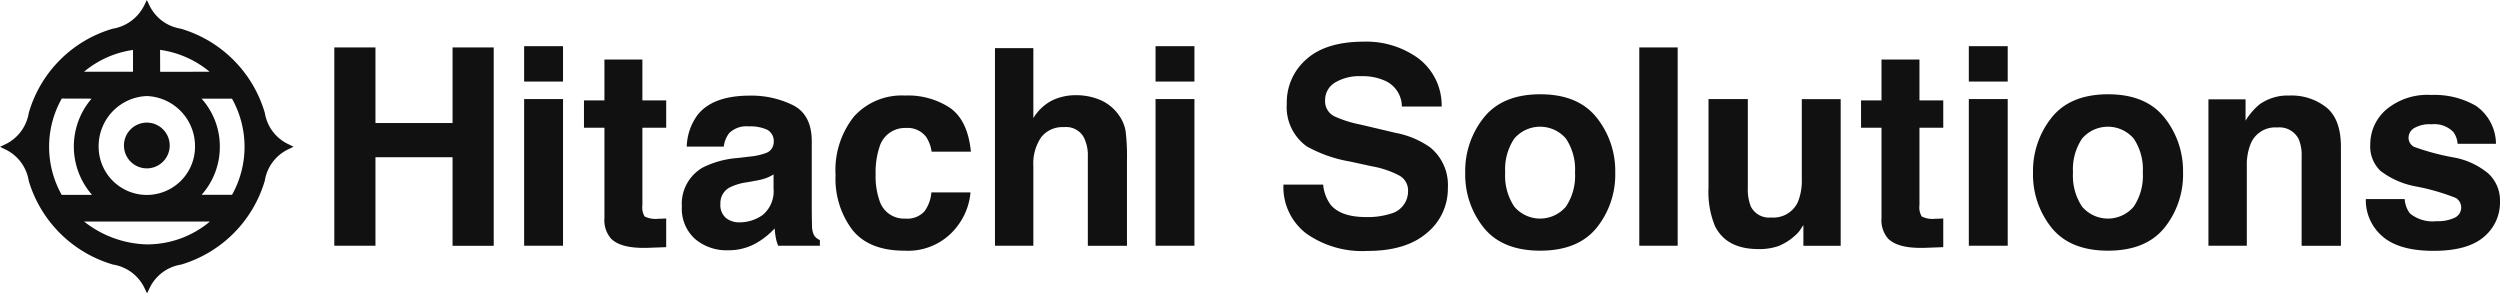
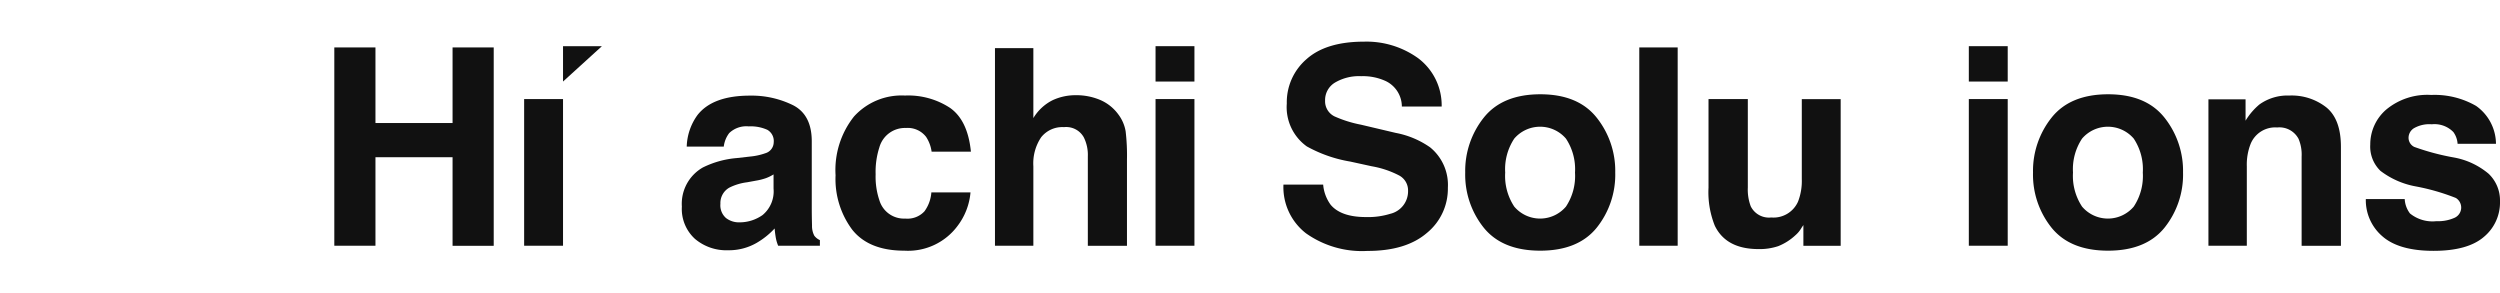
<svg xmlns="http://www.w3.org/2000/svg" width="298.3" height="35" viewBox="0 0 298.3 35">
  <g id="hitachi-solutions-logo" transform="translate(-1.2)">
    <g id="Group_7769" data-name="Group 7769">
-       <path id="Path_47306" data-name="Path 47306" d="M35.64,17.22a5,5,0,0,1-2.84-3.75l-.01-.03A14.8,14.8,0,0,0,22.76,3.42,5.009,5.009,0,0,1,19,.58L18.72,0l-.28.58a5.128,5.128,0,0,1-3.81,2.85,14.722,14.722,0,0,0-10,10.05,5.031,5.031,0,0,1-2.84,3.76l-.59.28.58.28a5.028,5.028,0,0,1,2.85,3.78A14.812,14.812,0,0,0,14.7,31.57a5.031,5.031,0,0,1,3.76,2.84l.29.59.28-.58a5.028,5.028,0,0,1,3.78-2.85A14.8,14.8,0,0,0,32.8,21.55a5.016,5.016,0,0,1,2.85-3.76l.58-.28Zm-9.39,9.21a11.655,11.655,0,0,1-7.53,2.73,12.581,12.581,0,0,1-7.49-2.73Zm1.18-8.93a8.543,8.543,0,0,0-2.18-5.73h3.63a11.748,11.748,0,0,1,.01,11.47H25.26A8.59,8.59,0,0,0,27.43,17.5Zm-8.71,5.76a5.757,5.757,0,0,1-5.75-5.75,5.982,5.982,0,0,1,5.75-6.05,5.982,5.982,0,0,1,5.75,6.05A5.757,5.757,0,0,1,18.72,23.26Zm-6.54-.01H8.56a11.718,11.718,0,0,1,.01-11.49l3.56.01a8.753,8.753,0,0,0,.05,11.48ZM20.3,5.95a11.78,11.78,0,0,1,5.91,2.61l-5.9.01ZM11.23,8.56a11.661,11.661,0,0,1,5.84-2.6v2.6Z" fill="#111" />
-       <path id="Path_47307" data-name="Path 47307" d="M18.72,14.63a2.73,2.73,0,1,0,2.73,2.73A2.734,2.734,0,0,0,18.72,14.63Z" fill="#111" />
-     </g>
+       </g>
    <g id="Group_7770" data-name="Group 7770">
      <path id="Path_47308" data-name="Path 47308" d="M41.09,29.32V5.66H46v9.02h9.2V5.66h4.91V29.33H55.2V18.76H46V29.32Z" fill="#111" />
-       <path id="Path_47309" data-name="Path 47309" d="M68.38,9.73H63.74V5.51h4.64Zm-4.64,2.09h4.64v17.5H63.74V11.82Z" fill="#111" />
-       <path id="Path_47310" data-name="Path 47310" d="M70.88,15.24V11.98h2.44V7.1h4.53v4.88h2.84v3.26H77.85v9.25a2.1,2.1,0,0,0,.27,1.34,2.956,2.956,0,0,0,1.67.27c.14,0,.29,0,.44-.01s.31-.01.46-.02v3.42l-2.17.08c-2.16.07-3.64-.3-4.43-1.12a3.347,3.347,0,0,1-.77-2.42V15.24Z" fill="#111" />
+       <path id="Path_47309" data-name="Path 47309" d="M68.38,9.73V5.51h4.64Zm-4.64,2.09h4.64v17.5H63.74V11.82Z" fill="#111" />
      <path id="Path_47311" data-name="Path 47311" d="M90.7,18.68a7.5,7.5,0,0,0,1.83-.4,1.377,1.377,0,0,0,.99-1.3,1.542,1.542,0,0,0-.76-1.49,4.819,4.819,0,0,0-2.22-.41,2.941,2.941,0,0,0-2.33.8,3.293,3.293,0,0,0-.65,1.61H83.14a6.724,6.724,0,0,1,1.29-3.77q1.815-2.31,6.26-2.31a11.194,11.194,0,0,1,5.13,1.14q2.235,1.14,2.24,4.3v8.03c0,.56.01,1.23.03,2.02a2.508,2.508,0,0,0,.27,1.22,1.665,1.665,0,0,0,.67.53v.67H94.05a4.636,4.636,0,0,1-.29-1c-.05-.31-.1-.66-.13-1.06a9.173,9.173,0,0,1-2.2,1.75,6.608,6.608,0,0,1-3.36.85,5.783,5.783,0,0,1-3.95-1.36,4.825,4.825,0,0,1-1.56-3.85,4.982,4.982,0,0,1,2.51-4.67,11.19,11.19,0,0,1,4.04-1.12Zm2.8,2.13a4.9,4.9,0,0,1-.89.44,7.234,7.234,0,0,1-1.23.31l-1.04.19a6.585,6.585,0,0,0-2.1.63,2.1,2.1,0,0,0-1.08,1.94,2.014,2.014,0,0,0,.66,1.69,2.508,2.508,0,0,0,1.61.52,4.755,4.755,0,0,0,2.76-.87A3.668,3.668,0,0,0,93.5,22.5Z" fill="#111" />
      <path id="Path_47312" data-name="Path 47312" d="M112.36,18.1a4.219,4.219,0,0,0-.66-1.77,2.763,2.763,0,0,0-2.4-1.06,3.166,3.166,0,0,0-3.17,2.3,9.551,9.551,0,0,0-.45,3.24,8.777,8.777,0,0,0,.45,3.09,3.057,3.057,0,0,0,3.09,2.18,2.749,2.749,0,0,0,2.29-.87,4.361,4.361,0,0,0,.82-2.25H117a7.675,7.675,0,0,1-1.51,3.95,7.35,7.35,0,0,1-6.38,3q-4.23,0-6.22-2.5a10.1,10.1,0,0,1-1.99-6.5,10.263,10.263,0,0,1,2.2-7.01,7.666,7.666,0,0,1,6.08-2.5,9.107,9.107,0,0,1,5.39,1.48c1.4.99,2.23,2.72,2.48,5.22h-4.69Z" fill="#111" />
      <path id="Path_47313" data-name="Path 47313" d="M132.46,11.92a5.223,5.223,0,0,1,2.17,1.72,4.616,4.616,0,0,1,.88,2.02,24.377,24.377,0,0,1,.16,3.38V29.33H131V18.67a4.707,4.707,0,0,0-.48-2.28,2.4,2.4,0,0,0-2.36-1.22,3.223,3.223,0,0,0-2.73,1.21,5.588,5.588,0,0,0-.93,3.46v9.48h-4.58V5.74h4.58v8.35a5.612,5.612,0,0,1,2.29-2.13,6.473,6.473,0,0,1,2.74-.6A7.291,7.291,0,0,1,132.46,11.92Z" fill="#111" />
      <path id="Path_47314" data-name="Path 47314" d="M143.72,9.73h-4.64V5.51h4.64Zm-4.64,2.09h4.64v17.5h-4.64Z" fill="#111" />
      <path id="Path_47315" data-name="Path 47315" d="M159.08,22.02a4.723,4.723,0,0,0,.9,2.42c.82.97,2.22,1.46,4.21,1.46a8.946,8.946,0,0,0,2.9-.39,2.761,2.761,0,0,0,2.12-2.75,2.014,2.014,0,0,0-1.04-1.81,11.145,11.145,0,0,0-3.29-1.11l-2.56-.56a16.1,16.1,0,0,1-5.19-1.81,5.755,5.755,0,0,1-2.39-5.12,6.794,6.794,0,0,1,2.34-5.28q2.34-2.1,6.88-2.1a10.555,10.555,0,0,1,6.46,1.98,7.034,7.034,0,0,1,2.8,5.76h-4.75a3.382,3.382,0,0,0-1.91-3.03,6.488,6.488,0,0,0-2.95-.59,5.641,5.641,0,0,0-3.13.77,2.432,2.432,0,0,0-1.17,2.15,2.007,2.007,0,0,0,1.15,1.89,14.436,14.436,0,0,0,3.14.98l4.15.98a10.543,10.543,0,0,1,4.09,1.72,5.783,5.783,0,0,1,2.12,4.83,6.809,6.809,0,0,1-2.51,5.39q-2.5,2.145-7.08,2.14a11.54,11.54,0,0,1-7.35-2.11,6.972,6.972,0,0,1-2.68-5.8h4.74Z" fill="#111" />
      <path id="Path_47316" data-name="Path 47316" d="M191.71,27.18q-2.22,2.73-6.73,2.73t-6.73-2.73a10.118,10.118,0,0,1-2.22-6.59,10.189,10.189,0,0,1,2.22-6.56q2.22-2.775,6.73-2.78t6.73,2.78a10.189,10.189,0,0,1,2.22,6.56A10.119,10.119,0,0,1,191.71,27.18Zm-3.66-2.53a6.607,6.607,0,0,0,1.08-4.06,6.6,6.6,0,0,0-1.08-4.05,4.061,4.061,0,0,0-6.17,0,6.6,6.6,0,0,0-1.08,4.05,6.627,6.627,0,0,0,1.08,4.06,4.043,4.043,0,0,0,6.17,0Z" fill="#111" />
      <path id="Path_47317" data-name="Path 47317" d="M201.38,29.32H196.8V5.66h4.58Z" fill="#111" />
      <path id="Path_47318" data-name="Path 47318" d="M209.75,11.82V22.37a5.646,5.646,0,0,0,.35,2.25,2.428,2.428,0,0,0,2.44,1.33,3.2,3.2,0,0,0,3.2-1.89,6.83,6.83,0,0,0,.45-2.71V11.83h4.64v17.5h-4.45V26.86c-.04.05-.15.21-.32.48a3.185,3.185,0,0,1-.61.71,6.6,6.6,0,0,1-2.07,1.32,6.962,6.962,0,0,1-2.35.35q-3.87,0-5.22-2.79a10.741,10.741,0,0,1-.75-4.54V11.82Z" fill="#111" />
-       <path id="Path_47319" data-name="Path 47319" d="M223.26,15.24V11.98h2.44V7.1h4.53v4.88h2.84v3.26h-2.84v9.25a2.1,2.1,0,0,0,.27,1.34,2.956,2.956,0,0,0,1.67.27c.14,0,.29,0,.44-.01s.31-.01.46-.02v3.42l-2.17.08c-2.16.07-3.64-.3-4.43-1.12a3.347,3.347,0,0,1-.77-2.42V15.24Z" fill="#111" />
      <path id="Path_47320" data-name="Path 47320" d="M240.76,9.73h-4.64V5.51h4.64Zm-4.64,2.09h4.64v17.5h-4.64Z" fill="#111" />
      <path id="Path_47321" data-name="Path 47321" d="M259.46,27.18q-2.22,2.73-6.73,2.73T246,27.18a10.118,10.118,0,0,1-2.22-6.59A10.189,10.189,0,0,1,246,14.03q2.22-2.775,6.73-2.78t6.73,2.78a10.189,10.189,0,0,1,2.22,6.56A10.118,10.118,0,0,1,259.46,27.18Zm-3.66-2.53a6.607,6.607,0,0,0,1.08-4.06,6.6,6.6,0,0,0-1.08-4.05,4.061,4.061,0,0,0-6.17,0,6.6,6.6,0,0,0-1.08,4.05,6.627,6.627,0,0,0,1.08,4.06,4.043,4.043,0,0,0,6.17,0Z" fill="#111" />
      <path id="Path_47322" data-name="Path 47322" d="M278.8,12.83q1.725,1.425,1.72,4.71V29.33h-4.69V18.68a4.8,4.8,0,0,0-.37-2.12,2.581,2.581,0,0,0-2.55-1.35,3.161,3.161,0,0,0-3.17,1.97,6.787,6.787,0,0,0-.45,2.67v9.47h-4.58V11.85h4.43V14.4a7.734,7.734,0,0,1,1.66-1.94,5.755,5.755,0,0,1,3.57-1.06A6.7,6.7,0,0,1,278.8,12.83Z" fill="#111" />
      <path id="Path_47323" data-name="Path 47323" d="M288.13,23.74a3.078,3.078,0,0,0,.63,1.73,4.258,4.258,0,0,0,3.16.92,4.794,4.794,0,0,0,2.15-.4,1.341,1.341,0,0,0,.16-2.37,25.979,25.979,0,0,0-4.79-1.38,9.85,9.85,0,0,1-4.2-1.85,4.025,4.025,0,0,1-1.22-3.15,5.475,5.475,0,0,1,1.91-4.17,7.677,7.677,0,0,1,5.37-1.74,9.882,9.882,0,0,1,5.35,1.31,5.583,5.583,0,0,1,2.37,4.52h-4.58a2.682,2.682,0,0,0-.5-1.4,3.141,3.141,0,0,0-2.58-.93,3.684,3.684,0,0,0-2.13.47,1.347,1.347,0,0,0-.64,1.09,1.208,1.208,0,0,0,.68,1.14,28.724,28.724,0,0,0,4.78,1.27,8.867,8.867,0,0,1,4.1,1.94,4.4,4.4,0,0,1,1.35,3.29,5.338,5.338,0,0,1-1.94,4.25q-1.935,1.65-5.99,1.65c-2.76,0-4.79-.58-6.11-1.74a5.671,5.671,0,0,1-1.97-4.44h4.64Z" fill="#111" />
    </g>
  </g>
</svg>